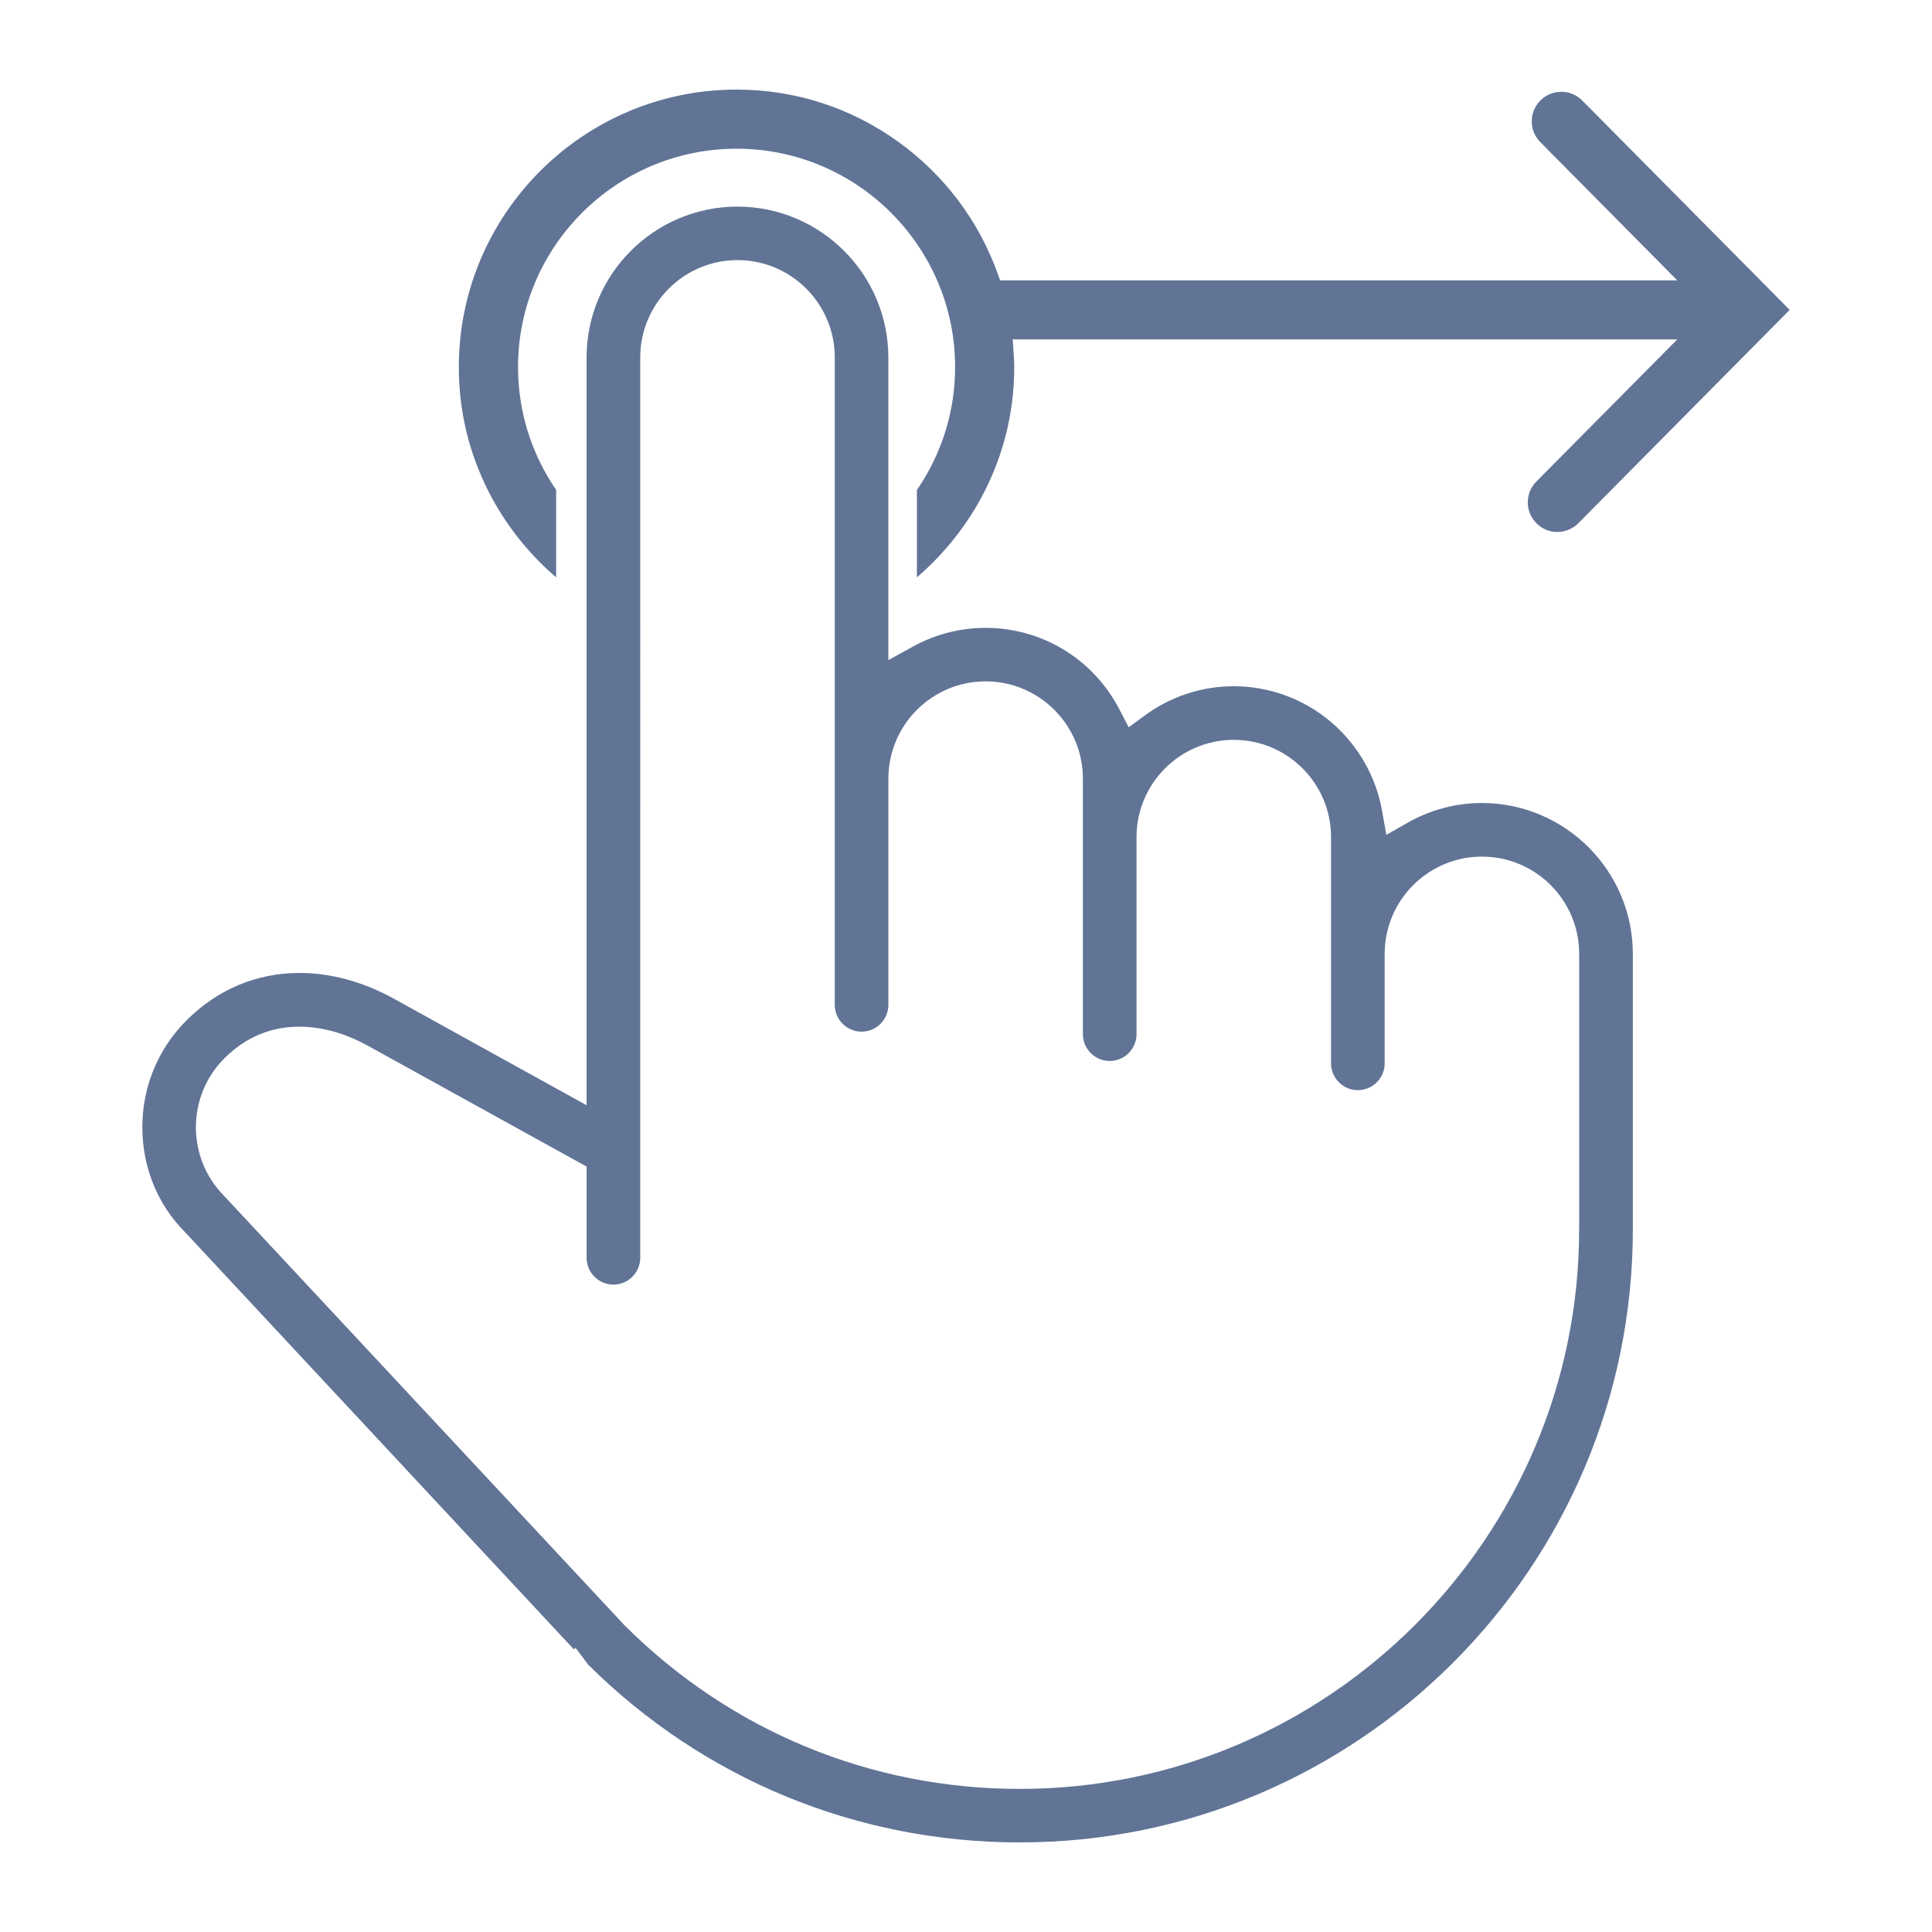
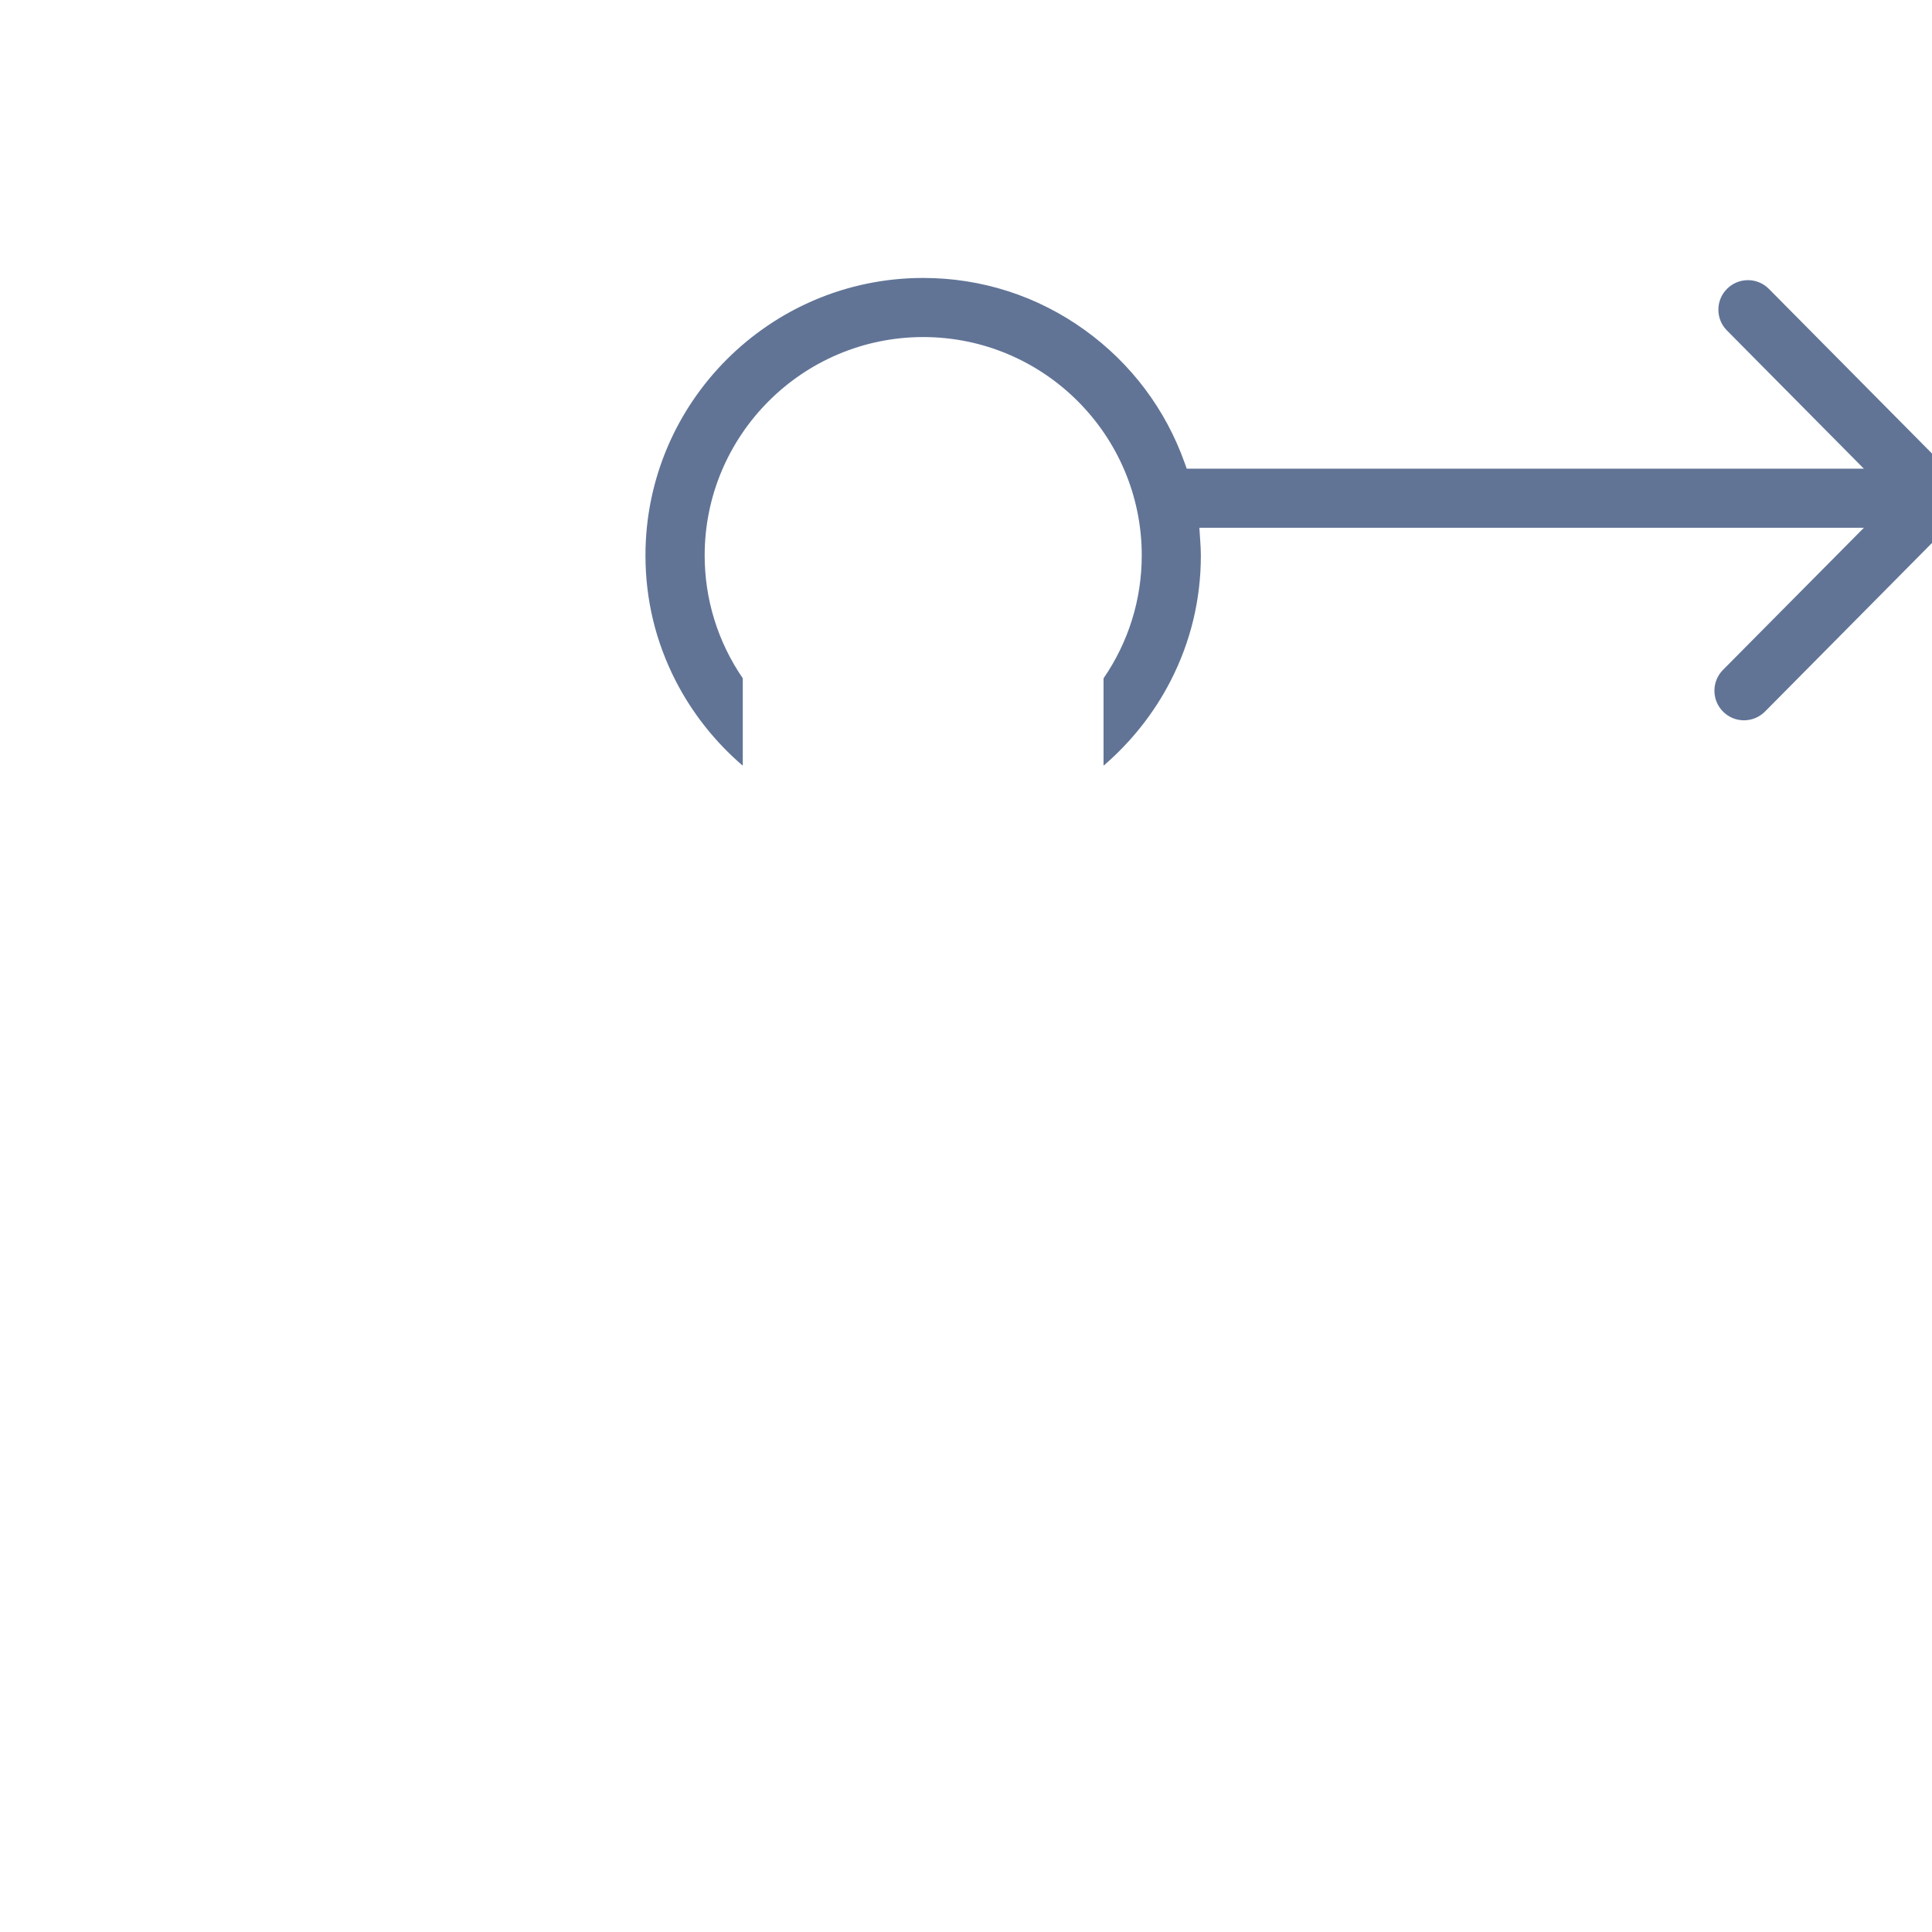
<svg xmlns="http://www.w3.org/2000/svg" id="Ebene_1" viewBox="0 0 1024 1024" width="24" height="24">
  <defs>
    <style>.cls-1{fill:#617496;}</style>
  </defs>
-   <path class="cls-1" d="m785.83,425.61h-.41c-13.81,0-27.48,3.64-39.53,10.54l-11.12,6.36-2.21-12.62c-3.21-18.3-12.81-35.05-27.04-47.17-14.39-12.25-32.72-19-51.61-19-17.02,0-33.34,5.37-47.2,15.54l-8.49,6.23-4.83-9.35c-13.82-26.75-41.03-43.36-71-43.36-13.39,0-26.6,3.38-38.21,9.76l-13.34,7.34v-160.34c0-44.13-35.87-80.03-79.97-80.03s-79.97,35.87-79.97,79.97v396.32l-13.35-7.38-88.78-49.08c-16.16-8.94-33.42-13.66-49.9-13.66-22.84,0-43.59,8.69-60.01,25.14-15.1,15.1-23.42,35.19-23.42,56.56s8.12,41.25,22.86,55.94l.12.12.11.12,205.66,220.67.86-.86,6.23,8.3c.15.2.28.39.4.57,61.23,60.81,142.45,94.28,228.84,94.28,179.16,0,324.92-145.76,324.92-324.92v-146.08c-.05-43.92-35.73-79.68-79.61-79.9Zm51.14,226.04c0,163.49-133.01,296.51-296.51,296.51-79.02,0-153.38-30.77-209.37-86.64l-.11-.11-.11-.12-212.11-227.45c-19.93-20.12-19.9-52.77.11-72.85,11.17-11.17,24.53-16.82,39.73-16.82s28,5.49,36.38,10.09l111.29,61.48,4.65,2.57v48.34c0,7.83,6.37,14.21,14.21,14.21s14.21-6.37,14.21-14.21V189.47c0-28.46,23.12-51.61,51.55-51.61s51.55,23.12,51.55,51.55v343.18c0,7.83,6.37,14.21,14.21,14.21s14.21-6.37,14.21-14.21v-119.91c0-28.42,23.12-51.55,51.55-51.55s51.55,23.15,51.55,51.61v135.38c0,7.83,6.37,14.21,14.21,14.21s14.21-6.37,14.21-14.21v-104.44c0-28.42,23.12-51.55,51.55-51.55s51.55,23.12,51.55,51.55v119.91c0,7.83,6.37,14.21,14.21,14.21s14.21-6.37,14.21-14.21v-58.02c0-28.42,23.12-51.55,51.55-51.55s51.55,23.1,51.55,51.49v146.14Z" />
-   <path class="cls-1" d="m937.6,153.17l-.03-.03-98.89-99.8c-2.98-3.02-6.95-4.68-11.16-4.68-4.15,0-8.06,1.61-11.02,4.54-2.97,2.94-4.62,6.86-4.64,11.05-.02,4.18,1.59,8.12,4.53,11.07l64.89,65.5,7.69,7.77h-358.9l-1.08-3.03c-10.09-28.4-28.39-52.75-52.93-70.44-25.09-18.08-54.71-27.63-85.67-27.63-81.17,0-147.2,65.98-147.2,147.07,0,23.41,5.41,45.81,16.07,66.58,8.73,17.01,20.91,32.37,35.51,44.87v-46.32c-13.22-19.31-20.2-41.8-20.2-65.13,0-63.82,51.96-115.74,115.83-115.74s115.83,51.92,115.83,115.74c0,23.36-7,45.85-20.25,65.14v46.3c14.61-12.54,26.79-27.91,35.51-44.89,10.66-20.75,16.07-43.14,16.07-66.54,0-2.77-.18-5.5-.38-8.4l-.09-1.43-.32-4.85h352.22l-7.7,7.77-67.02,67.59c-6.07,6.14-6.01,16.09.14,22.17,2.95,2.92,6.87,4.53,11.02,4.53s8.14-1.65,11.13-4.64l101.04-102,10.96-11.06-10.96-11.06Z" />
+   <path class="cls-1" d="m937.6,153.17c-2.98-3.02-6.95-4.68-11.16-4.68-4.15,0-8.06,1.61-11.02,4.54-2.97,2.94-4.62,6.86-4.64,11.05-.02,4.18,1.59,8.12,4.53,11.07l64.89,65.5,7.69,7.77h-358.9l-1.08-3.03c-10.09-28.4-28.39-52.75-52.93-70.44-25.09-18.08-54.71-27.63-85.67-27.63-81.17,0-147.2,65.98-147.2,147.07,0,23.41,5.41,45.81,16.07,66.58,8.73,17.01,20.91,32.37,35.51,44.87v-46.32c-13.22-19.31-20.2-41.8-20.2-65.13,0-63.82,51.96-115.74,115.83-115.74s115.83,51.92,115.83,115.74c0,23.36-7,45.85-20.25,65.14v46.3c14.61-12.54,26.79-27.91,35.51-44.89,10.66-20.75,16.07-43.14,16.07-66.54,0-2.77-.18-5.5-.38-8.4l-.09-1.43-.32-4.85h352.22l-7.7,7.77-67.02,67.59c-6.07,6.14-6.01,16.09.14,22.17,2.95,2.92,6.87,4.53,11.02,4.53s8.14-1.65,11.13-4.64l101.04-102,10.96-11.06-10.96-11.06Z" />
</svg>